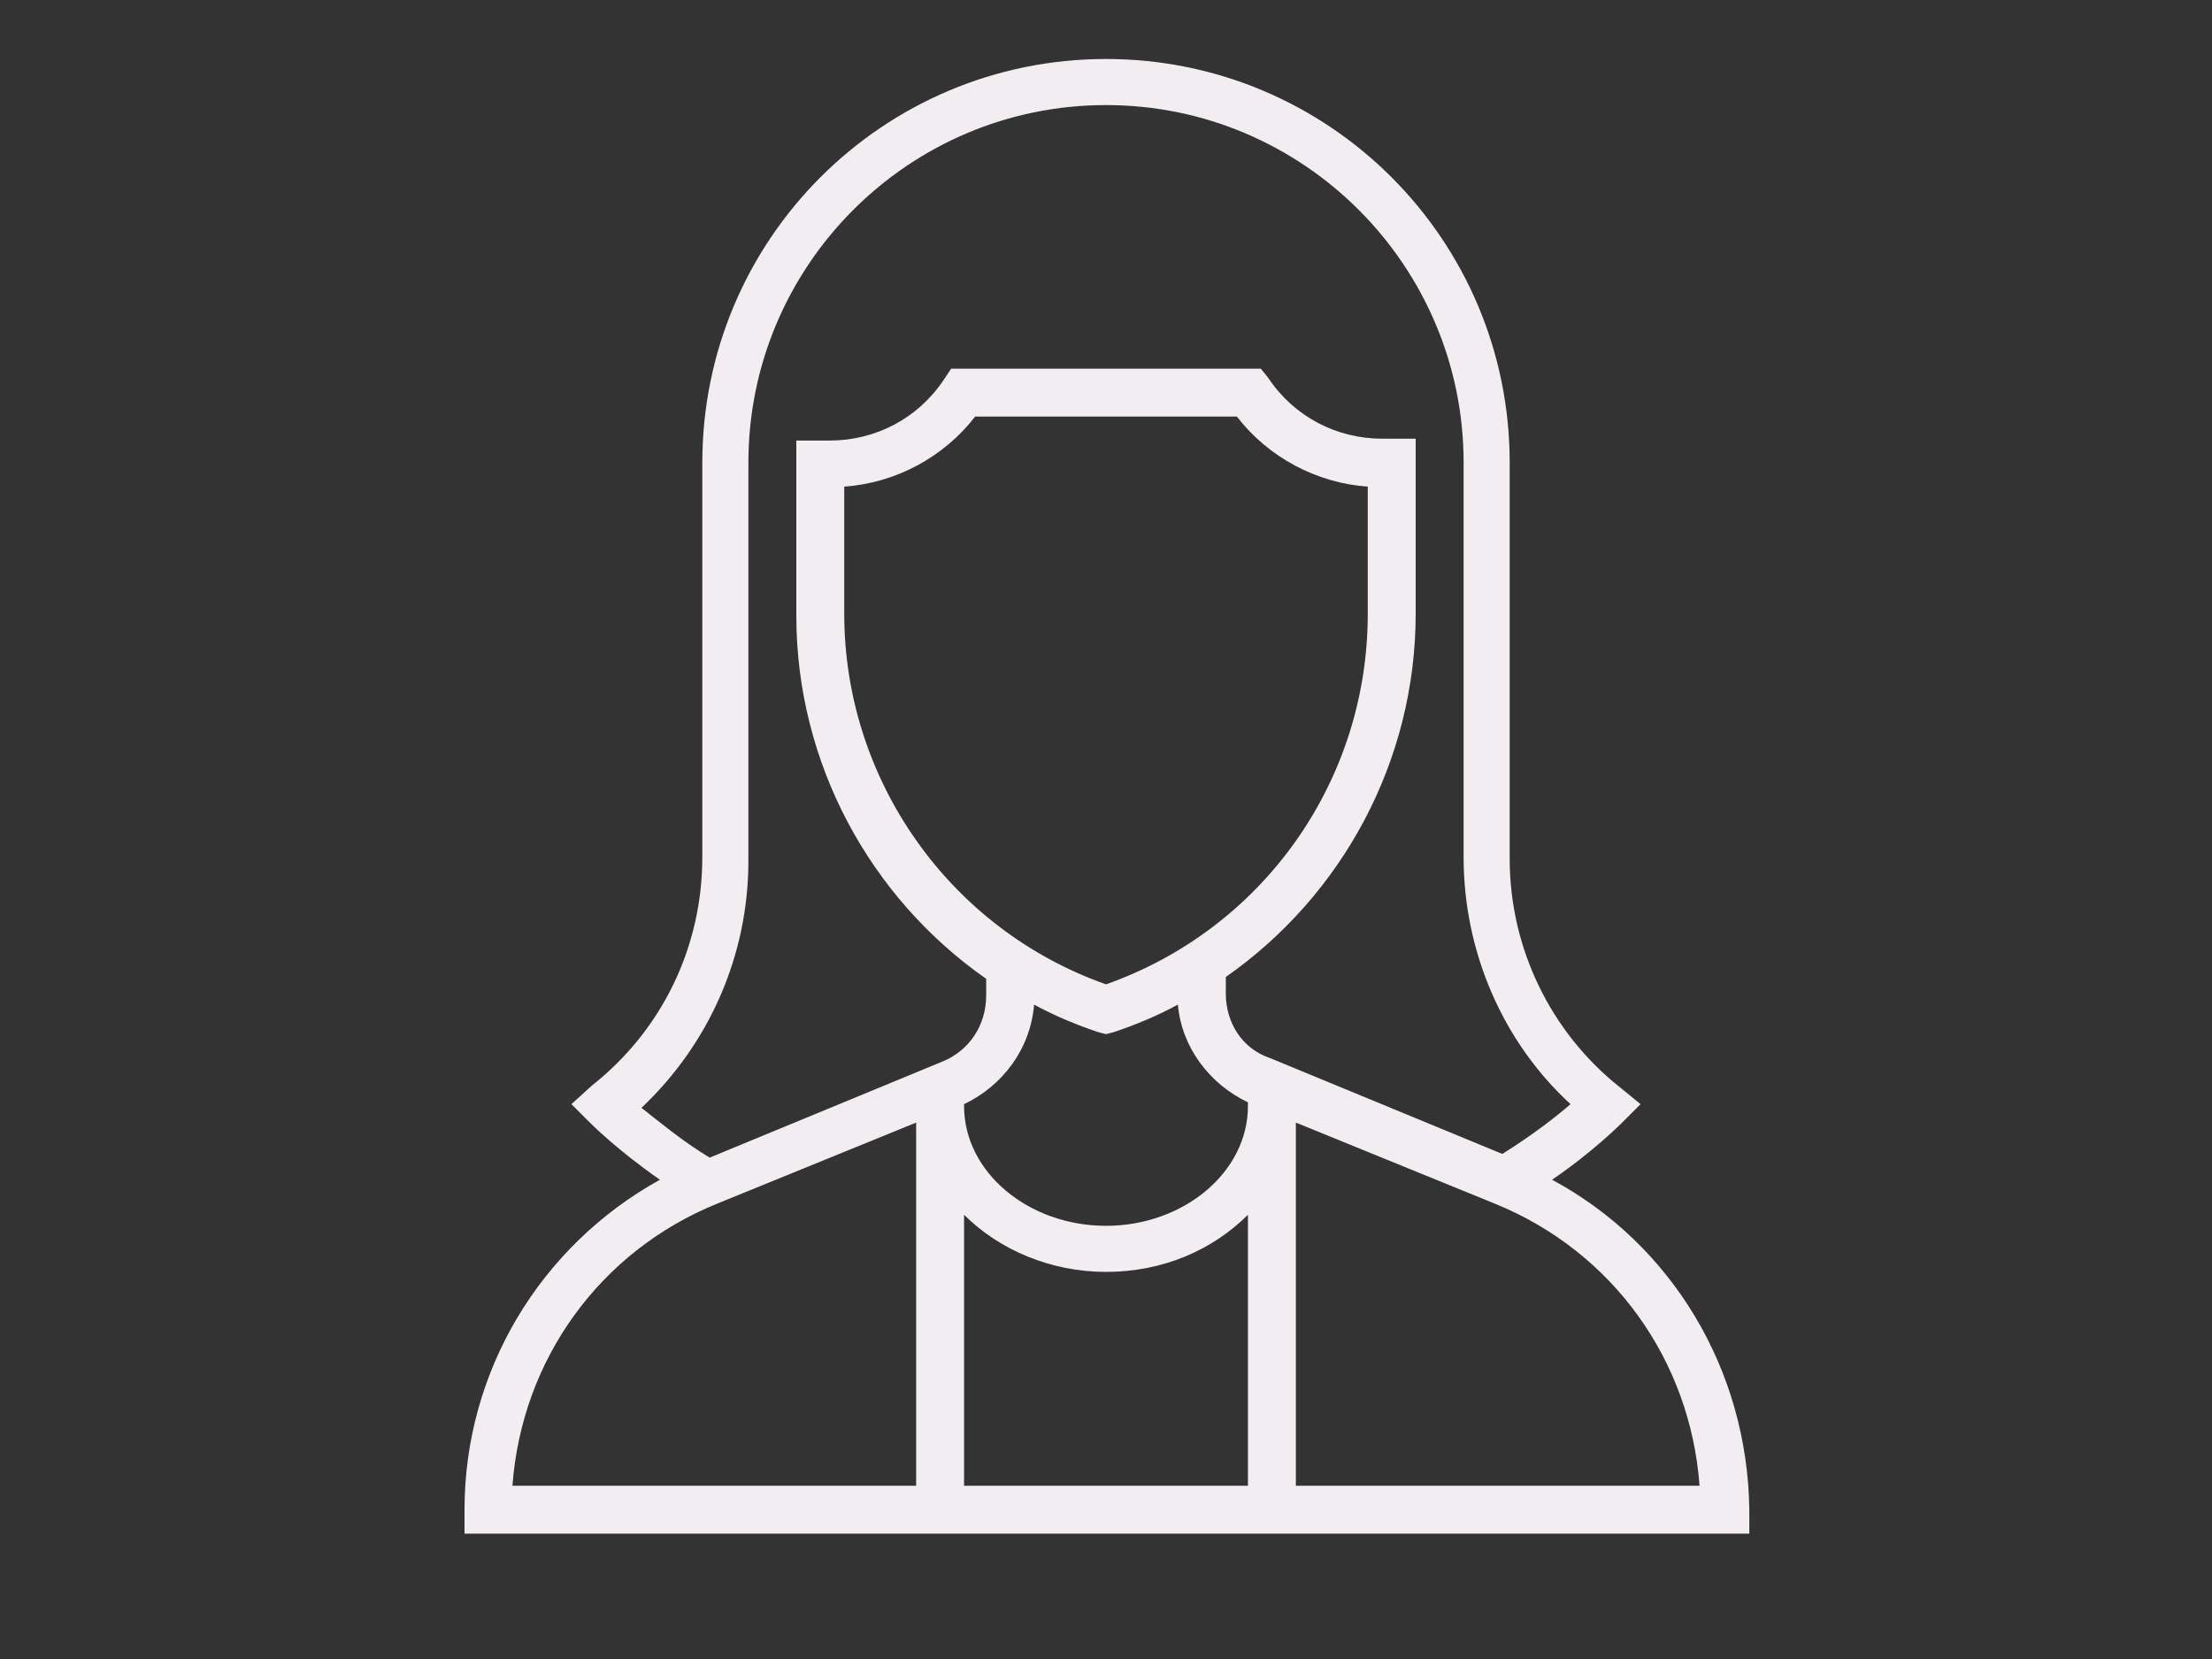
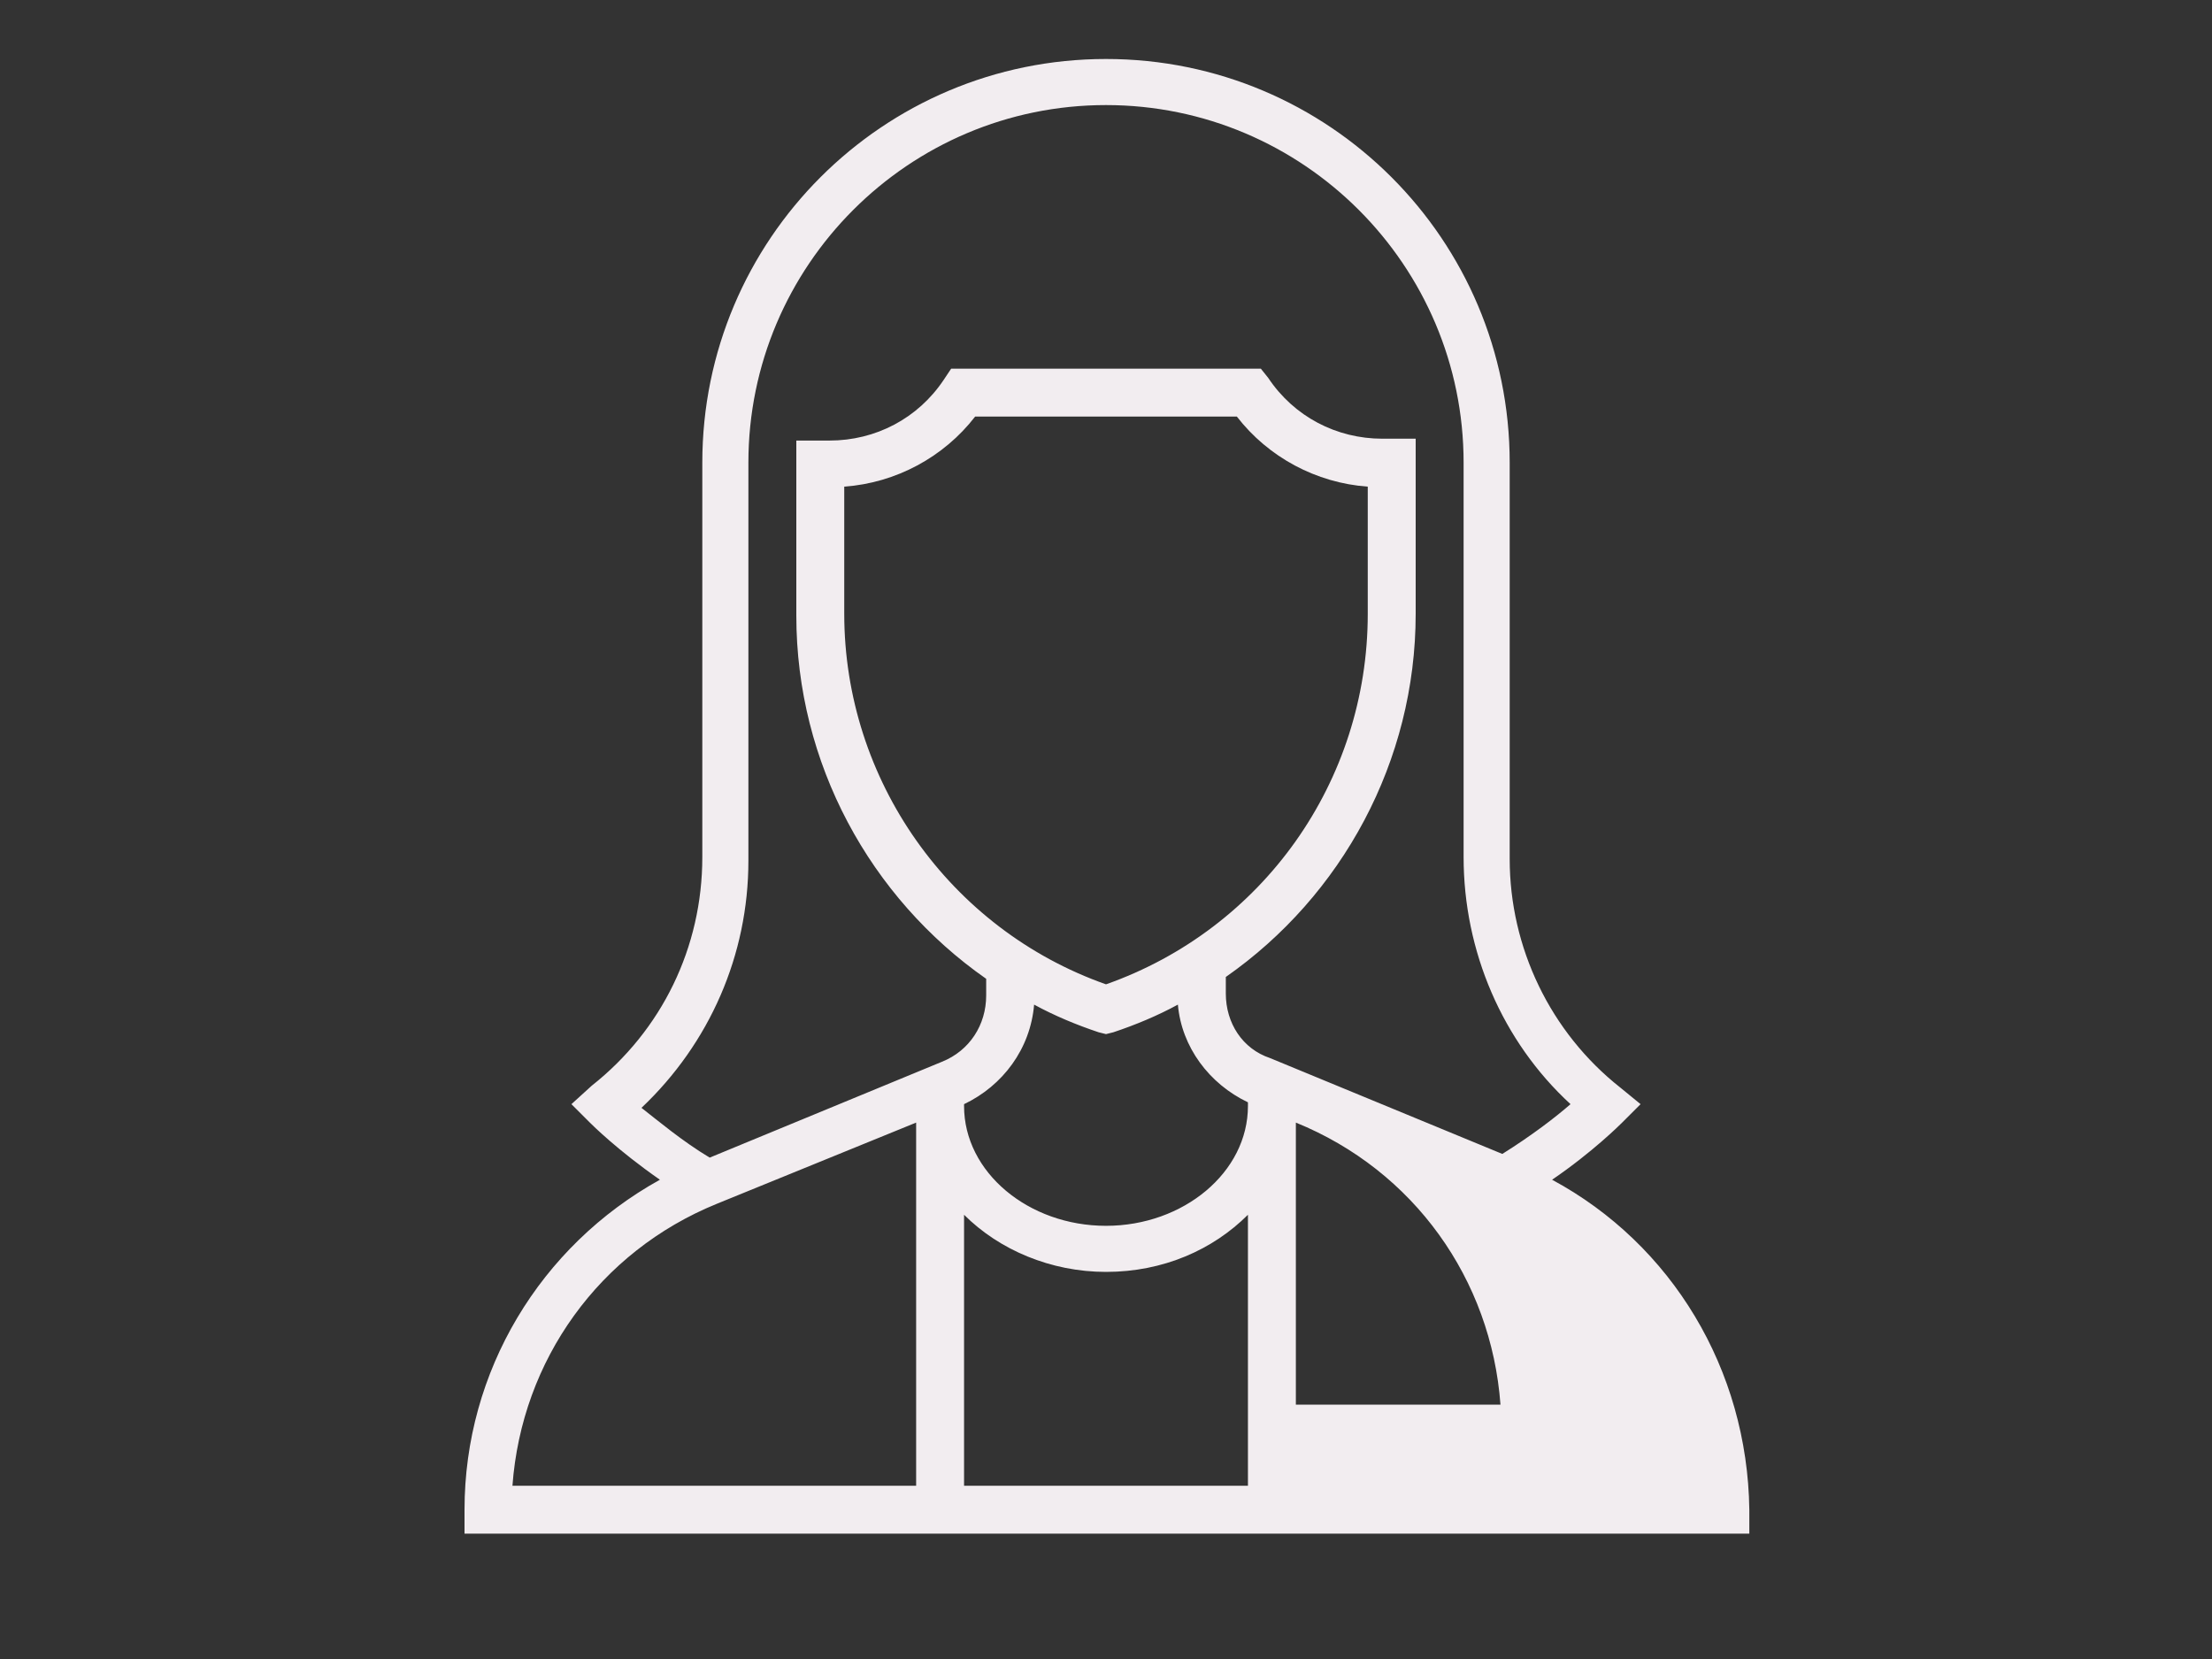
<svg xmlns="http://www.w3.org/2000/svg" version="1.1" id="Layer_1" x="0px" y="0px" viewBox="0 0 120 90" style="enable-background:new 0 0 120 90;" xml:space="preserve">
  <rect x="0" y="0" width="120" height="90" fill="#333333" stroke="none" />
  <style type="text/css">
	.st0{fill:#807D7E;}
	.st1{fill:#ACA8AA;}
	.st2{fill:#F2EDF0;}
	.st3{fill:url(#SVGID_1_);}
	.st4{fill:#0052B4;}
	.st5{fill:#D80027;}
	.st6{clip-path:url(#SVGID_3_);fill:#259245;}
	.st7{clip-path:url(#SVGID_3_);fill:#FFFFFF;}
	.st8{clip-path:url(#SVGID_3_);fill:#ED1F34;}
	.st9{fill:none;stroke:#0000FF;stroke-width:0.5;stroke-miterlimit:10;}
	.st10{fill:none;stroke:url(#SVGID_4_);stroke-width:0.75;stroke-linecap:round;stroke-linejoin:round;stroke-miterlimit:10;}
	.st11{fill:none;stroke:url(#SVGID_5_);stroke-width:0.75;stroke-linecap:round;stroke-linejoin:round;stroke-miterlimit:10;}
	.st12{fill:none;stroke:url(#SVGID_6_);stroke-width:0.75;stroke-linecap:round;stroke-linejoin:round;stroke-miterlimit:10;}
	.st13{fill:none;stroke:url(#SVGID_7_);stroke-width:0.75;stroke-linecap:round;stroke-linejoin:round;stroke-miterlimit:10;}
	.st14{fill:none;stroke:url(#SVGID_8_);stroke-width:0.75;stroke-linecap:round;stroke-linejoin:round;stroke-miterlimit:10;}
	.st15{fill:none;stroke:url(#SVGID_9_);stroke-width:0.75;stroke-linecap:round;stroke-linejoin:round;stroke-miterlimit:10;}
	.st16{fill:none;stroke:url(#SVGID_10_);stroke-width:0.75;stroke-linecap:round;stroke-linejoin:round;stroke-miterlimit:10;}
	.st17{fill:url(#SVGID_11_);}
	.st18{fill:#FFFFFF;}
</style>
-   <path class="st2" d="M84.2,64c2.2-1.5,3.7-3,3.8-3.1l1-1L87.9,59c-3.8-3-6-7.6-6-12.4V25.1C81.9,13,72.1,3.2,60,3.2  S38.1,13,38.1,25.1v21.4c0,4.9-2.2,9.4-6,12.4L31,59.9l1,1c0.1,0.1,1.5,1.5,3.8,3.1c-6.5,3.6-10.6,10.4-10.6,17.9v1.3h69.7v-1.3  C94.8,74.3,90.7,67.5,84.2,64z M49.7,80.6H27.8c0.5-6.8,4.7-12.7,11.1-15.3l10.8-4.4V80.6z M45.8,31.6v-5.2c2.8-0.2,5.4-1.6,7.1-3.8  h14.2c1.7,2.2,4.3,3.6,7.1,3.8v3.9c0,0,0,0,0,0v3c0,9.1-5.7,17.1-14.2,20.1c-8.5-3-14.2-11.1-14.2-20.1L45.8,31.6  C45.8,31.6,45.8,31.6,45.8,31.6z M56.1,54.5c1.1,0.6,2.3,1.1,3.5,1.5l0.4,0.1l0.4-0.1c1.2-0.4,2.4-0.9,3.5-1.5  c0.2,2.3,1.7,4.3,3.8,5.3V60c0,3.6-3.5,6.5-7.7,6.5s-7.7-2.9-7.7-6.5v-0.1C54.4,58.9,55.9,56.9,56.1,54.5z M67.7,80.6H52.3V65.9  c1.9,1.9,4.7,3.1,7.7,3.1c3.1,0,5.8-1.2,7.7-3.1V80.6z M66.5,53.9V53c6.3-4.4,10.3-11.7,10.3-19.7v-9.5H75c-2.5,0-4.8-1.2-6.2-3.3  L68.4,20H51.6l-0.4,0.6c-1.4,2.1-3.7,3.3-6.2,3.3h-1.8v9.5c0,8,4,15.3,10.3,19.7v0.9c0,1.6-0.9,3-2.4,3.6l-12.6,5.2  c-1.5-0.9-2.8-2-3.7-2.7c3.7-3.5,5.8-8.3,5.8-13.4V25.1c0-10.7,8.7-19.4,19.4-19.4s19.4,8.7,19.4,19.4v21.4c0,5.1,2.1,10,5.8,13.4  c-0.8,0.7-2.1,1.7-3.7,2.7l-12.6-5.2C67.4,56.9,66.5,55.5,66.5,53.9z M70.3,80.6V60.9l10.8,4.4c6.4,2.6,10.6,8.5,11.1,15.3H70.3z" />
+   <path class="st2" d="M84.2,64c2.2-1.5,3.7-3,3.8-3.1l1-1L87.9,59c-3.8-3-6-7.6-6-12.4V25.1C81.9,13,72.1,3.2,60,3.2  S38.1,13,38.1,25.1v21.4c0,4.9-2.2,9.4-6,12.4L31,59.9l1,1c0.1,0.1,1.5,1.5,3.8,3.1c-6.5,3.6-10.6,10.4-10.6,17.9v1.3h69.7v-1.3  C94.8,74.3,90.7,67.5,84.2,64z M49.7,80.6H27.8c0.5-6.8,4.7-12.7,11.1-15.3l10.8-4.4V80.6z M45.8,31.6v-5.2c2.8-0.2,5.4-1.6,7.1-3.8  h14.2c1.7,2.2,4.3,3.6,7.1,3.8v3.9c0,0,0,0,0,0v3c0,9.1-5.7,17.1-14.2,20.1c-8.5-3-14.2-11.1-14.2-20.1L45.8,31.6  C45.8,31.6,45.8,31.6,45.8,31.6z M56.1,54.5c1.1,0.6,2.3,1.1,3.5,1.5l0.4,0.1l0.4-0.1c1.2-0.4,2.4-0.9,3.5-1.5  c0.2,2.3,1.7,4.3,3.8,5.3V60c0,3.6-3.5,6.5-7.7,6.5s-7.7-2.9-7.7-6.5v-0.1C54.4,58.9,55.9,56.9,56.1,54.5z M67.7,80.6H52.3V65.9  c1.9,1.9,4.7,3.1,7.7,3.1c3.1,0,5.8-1.2,7.7-3.1V80.6z M66.5,53.9V53c6.3-4.4,10.3-11.7,10.3-19.7v-9.5H75c-2.5,0-4.8-1.2-6.2-3.3  L68.4,20H51.6l-0.4,0.6c-1.4,2.1-3.7,3.3-6.2,3.3h-1.8v9.5c0,8,4,15.3,10.3,19.7v0.9c0,1.6-0.9,3-2.4,3.6l-12.6,5.2  c-1.5-0.9-2.8-2-3.7-2.7c3.7-3.5,5.8-8.3,5.8-13.4V25.1c0-10.7,8.7-19.4,19.4-19.4s19.4,8.7,19.4,19.4v21.4c0,5.1,2.1,10,5.8,13.4  c-0.8,0.7-2.1,1.7-3.7,2.7l-12.6-5.2C67.4,56.9,66.5,55.5,66.5,53.9z M70.3,80.6V60.9c6.4,2.6,10.6,8.5,11.1,15.3H70.3z" />
</svg>